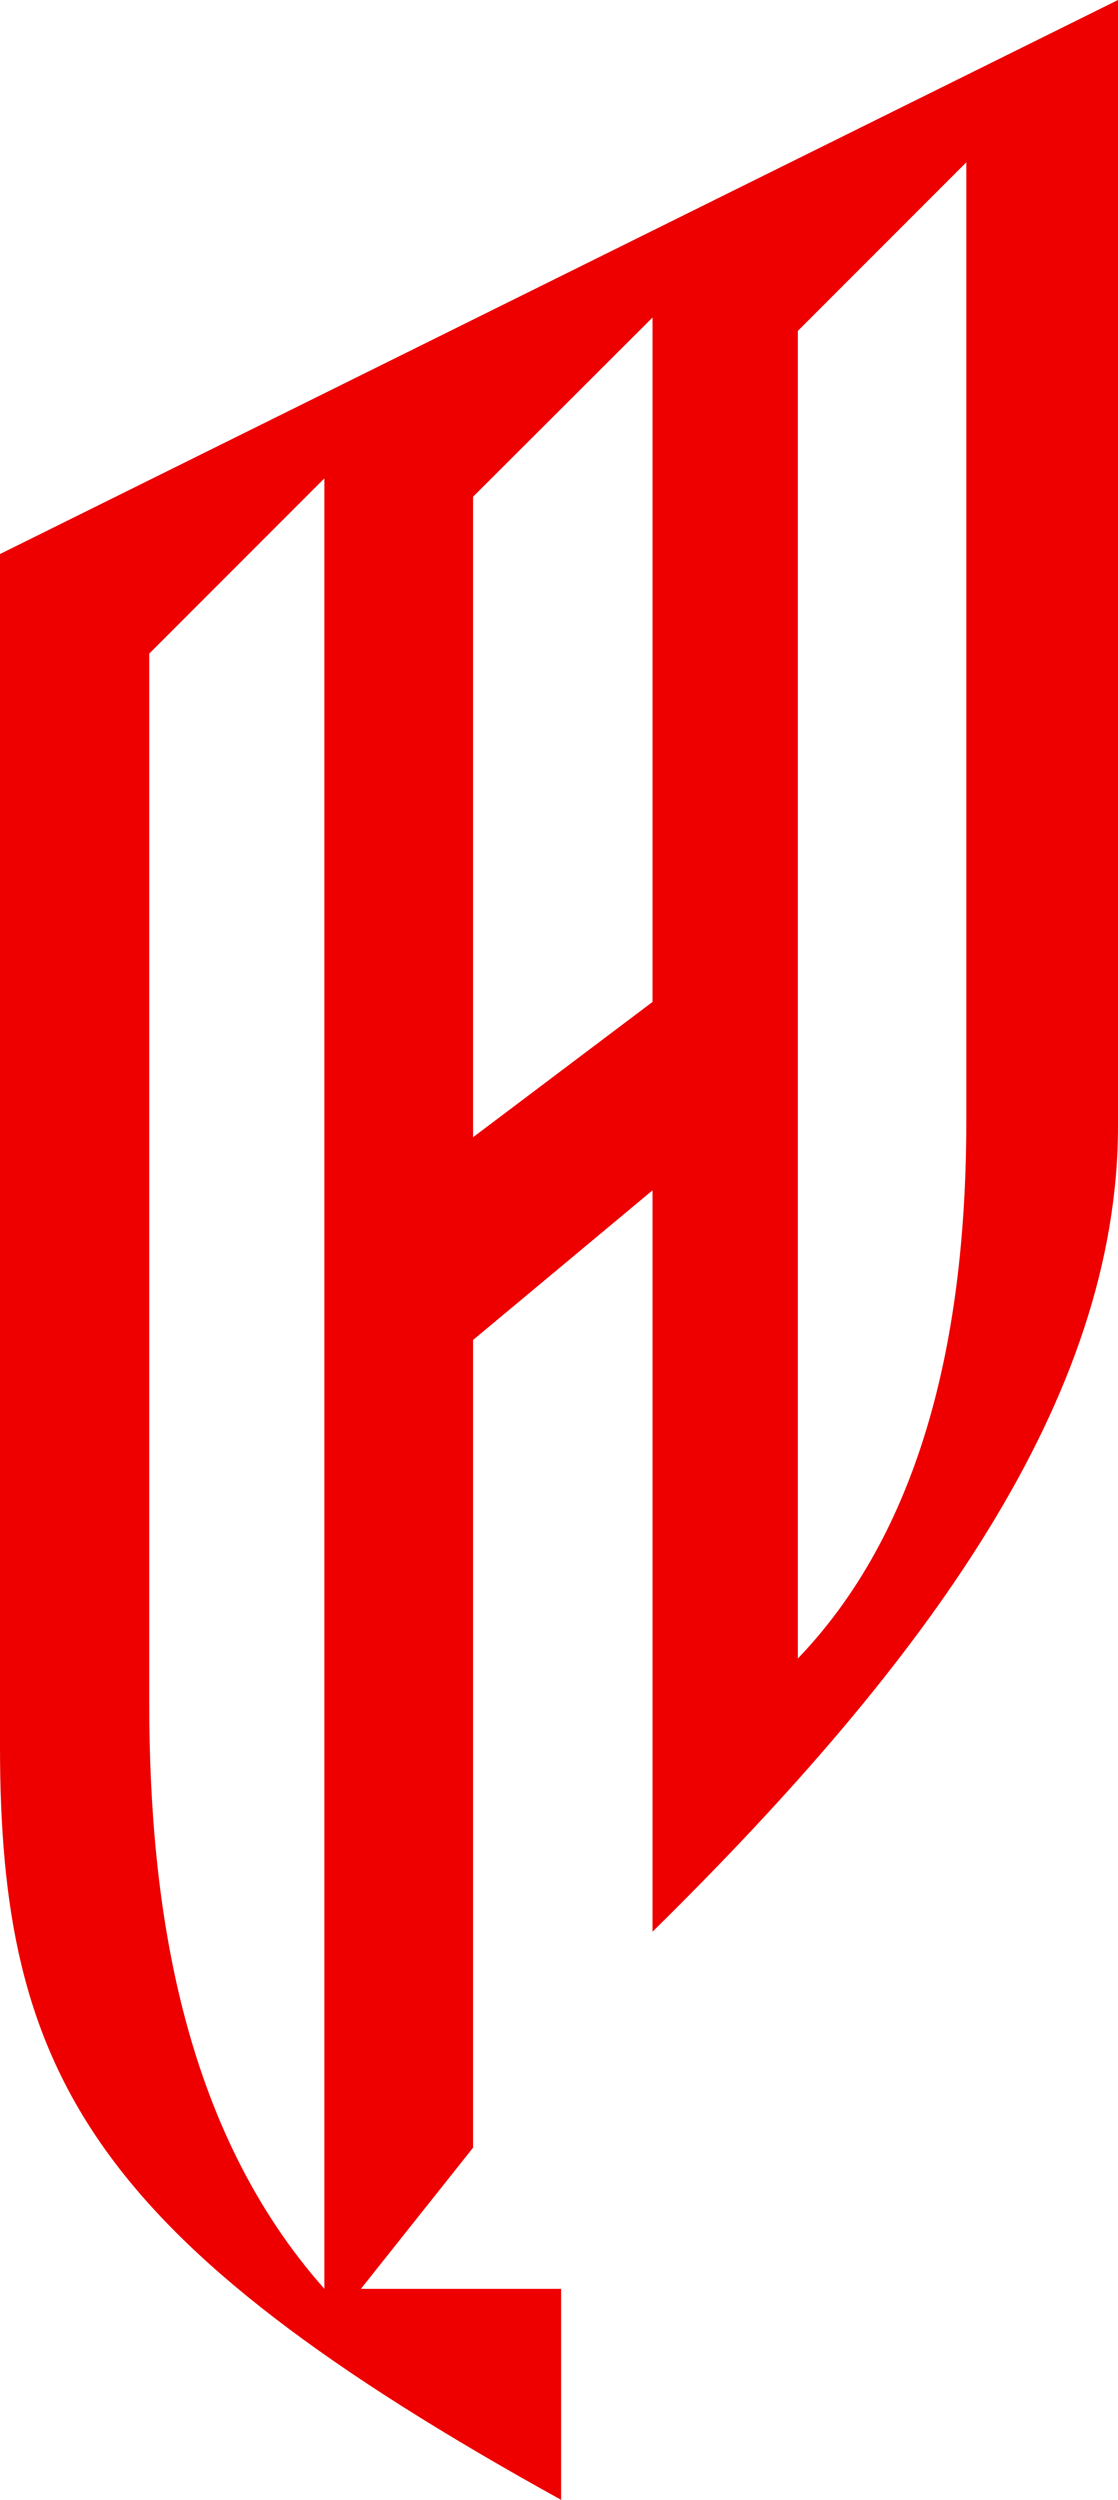
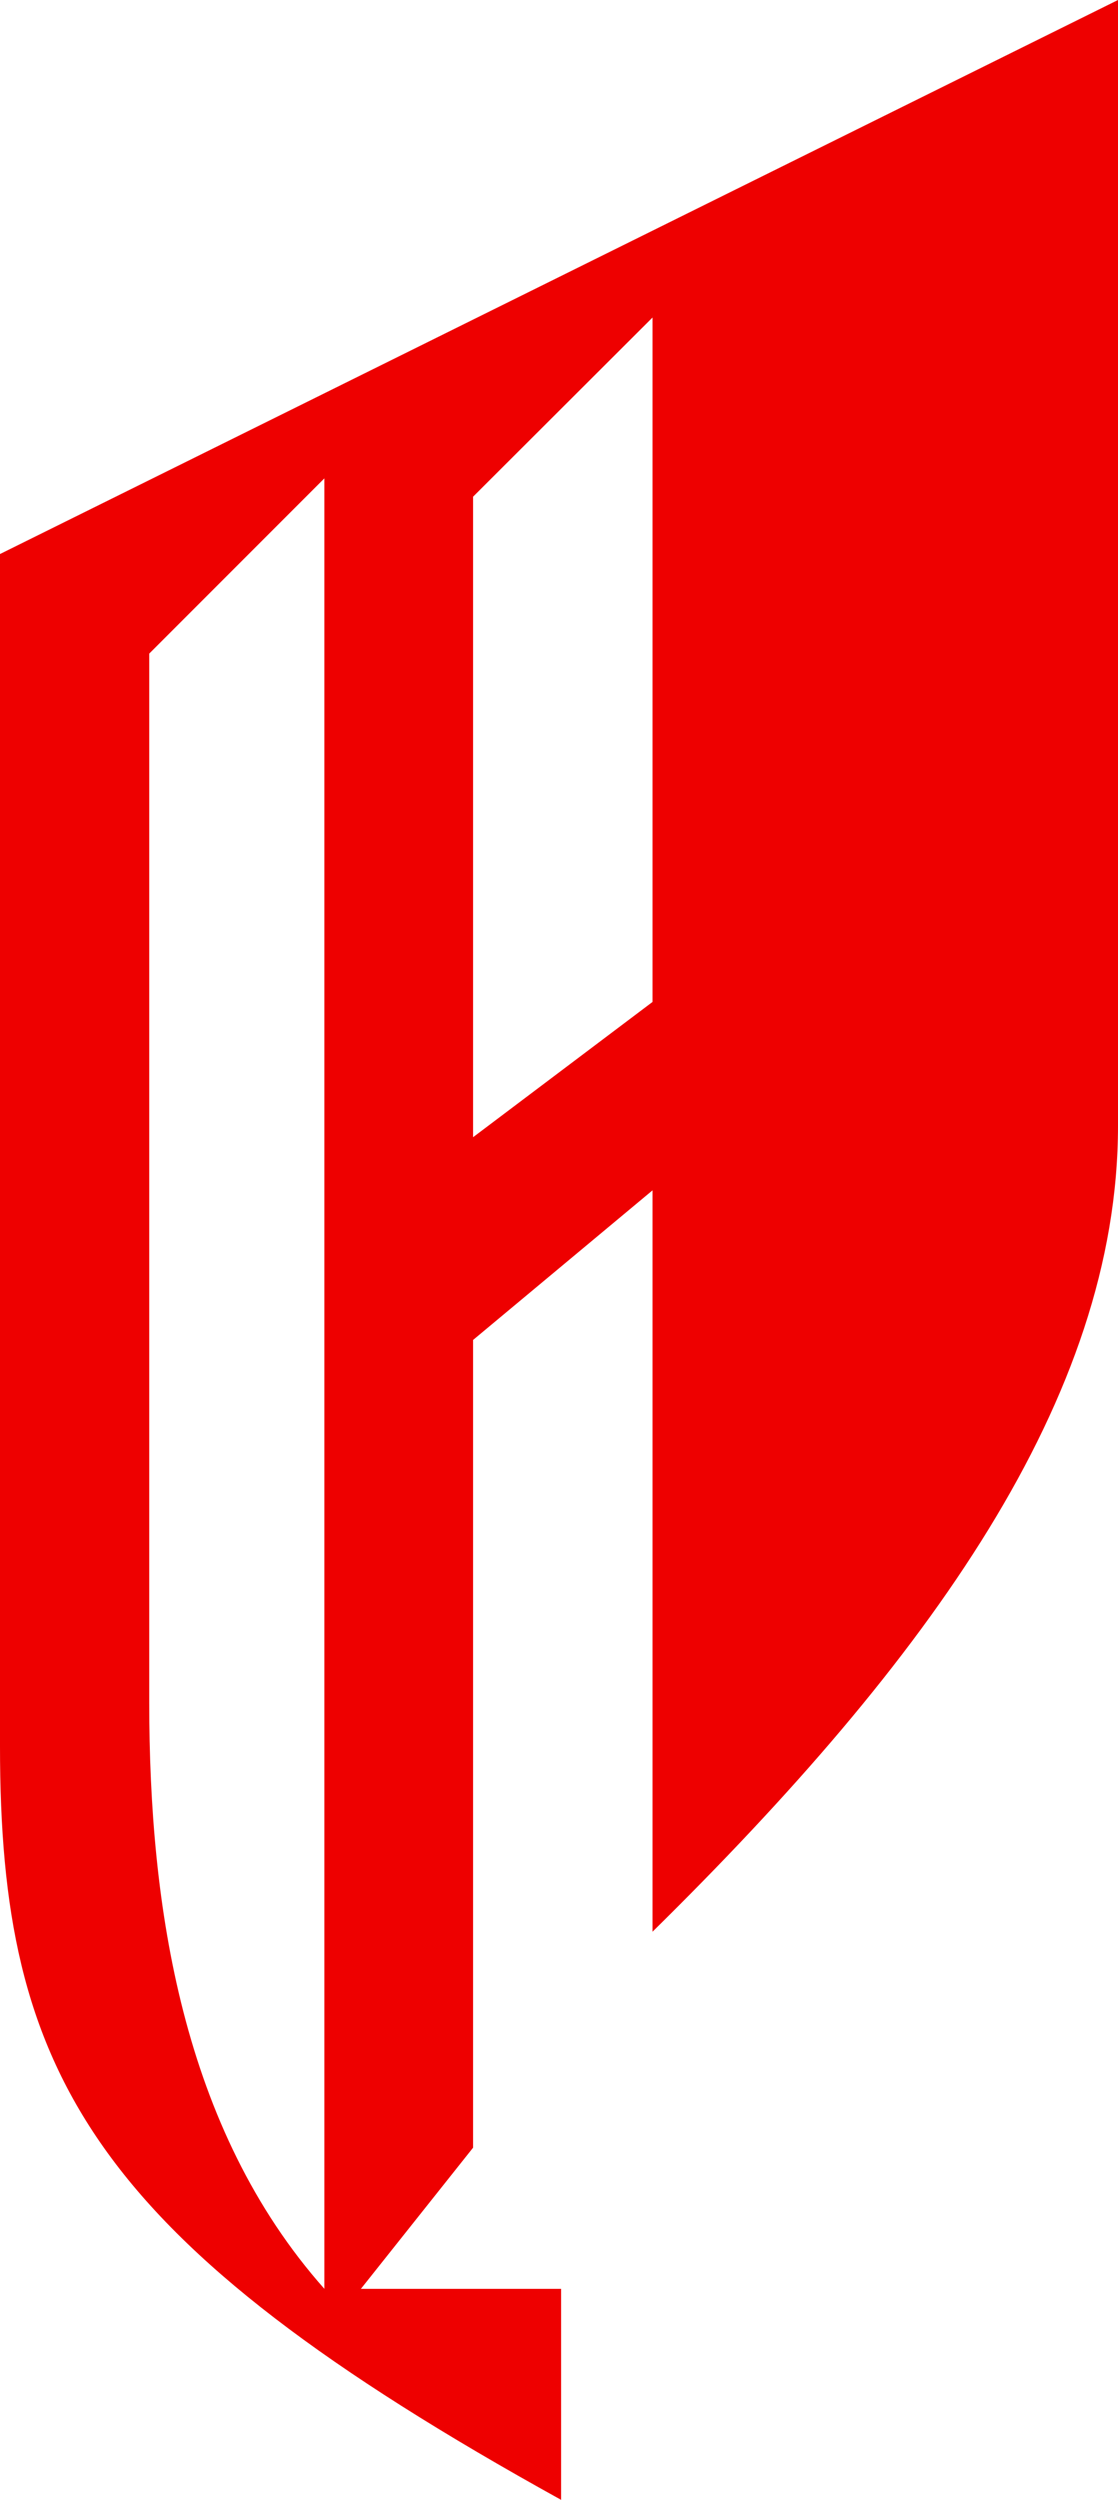
<svg xmlns="http://www.w3.org/2000/svg" xmlns:ns1="http://www.inkscape.org/namespaces/inkscape" xmlns:ns2="http://sodipodi.sourceforge.net/DTD/sodipodi-0.dtd" width="178.999" height="400" viewBox="0 0 47.36 105.833" version="1.1" id="svg1" xml:space="preserve" ns1:version="1.3.2 (091e20e, 2023-11-25, custom)" ns2:docname="Al Qadsiah Logo.svg">
  <ns2:namedview id="namedview1" pagecolor="#ffffff" bordercolor="#999999" borderopacity="1" ns1:showpageshadow="2" ns1:pageopacity="0" ns1:pagecheckerboard="0" ns1:deskcolor="#d1d1d1" ns1:document-units="px" ns1:zoom="1.6982864" ns1:cx="27.674955" ns1:cy="141.90775" ns1:window-width="1500" ns1:window-height="912" ns1:window-x="-8" ns1:window-y="-8" ns1:window-maximized="1" ns1:current-layer="svg1" />
  <defs id="defs1" />
-   <path id="path1" style="display:inline;opacity:1;fill:#ee0000;fill-opacity:1;stroke:none;stroke-width:8.634;stroke-linecap:round;stroke-linejoin:round;stroke-miterlimit:0" d="M 47.36,0 0,23.456 v 50.463 c 0,13.832 3.815,20.886 23.769,31.915 v -8.933 h -8.481 l 4.752,-5.976 V 56.729 l 7.602,-6.335 V 81.781 C 39.317,70.288 47.36,59.204 47.36,47.657 Z m -6.425,6.871 V 47.428 c 0,8.332 -1.556,16.973 -7.137,22.787 V 14.009 Z M 27.642,13.442 v 28.976 l -7.602,5.727 V 21.029 Z M 13.741,20.252 V 96.9 C 7.711,90.106 6.322,80.699 6.322,72.09 V 27.671 Z" />
+   <path id="path1" style="display:inline;opacity:1;fill:#ee0000;fill-opacity:1;stroke:none;stroke-width:8.634;stroke-linecap:round;stroke-linejoin:round;stroke-miterlimit:0" d="M 47.36,0 0,23.456 v 50.463 c 0,13.832 3.815,20.886 23.769,31.915 v -8.933 h -8.481 l 4.752,-5.976 V 56.729 l 7.602,-6.335 V 81.781 C 39.317,70.288 47.36,59.204 47.36,47.657 Z m -6.425,6.871 V 47.428 V 14.009 Z M 27.642,13.442 v 28.976 l -7.602,5.727 V 21.029 Z M 13.741,20.252 V 96.9 C 7.711,90.106 6.322,80.699 6.322,72.09 V 27.671 Z" />
</svg>